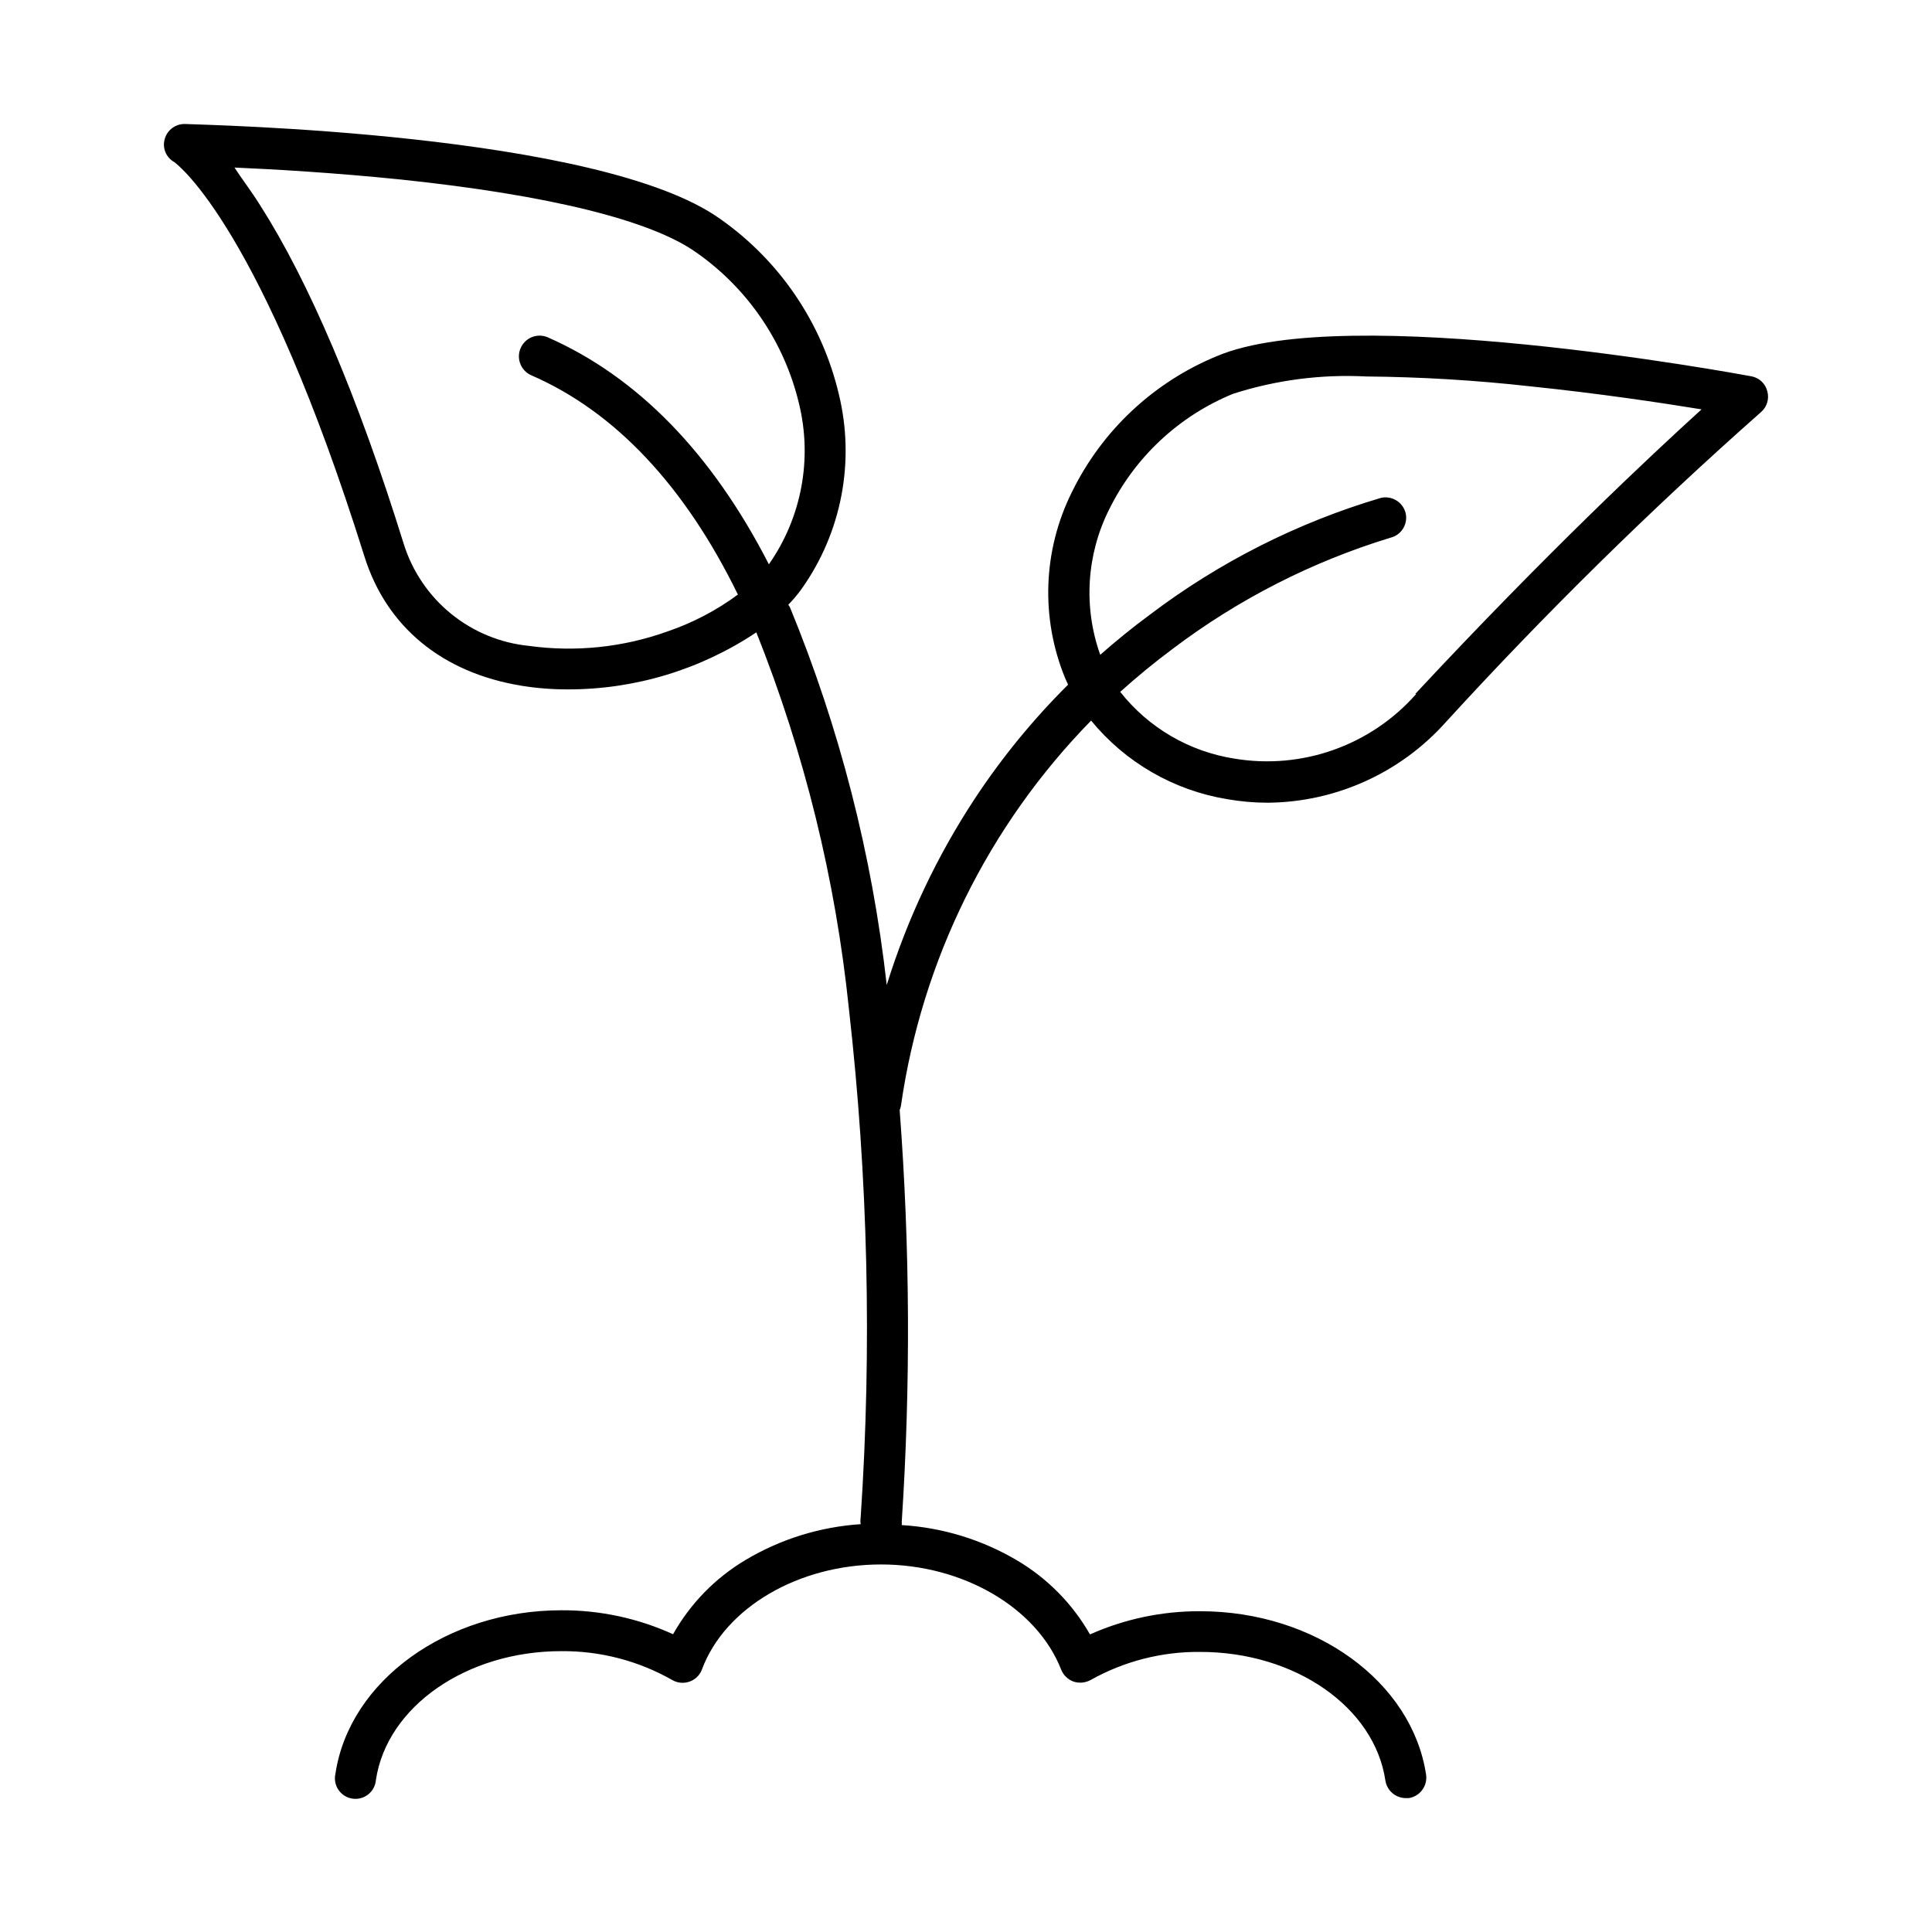
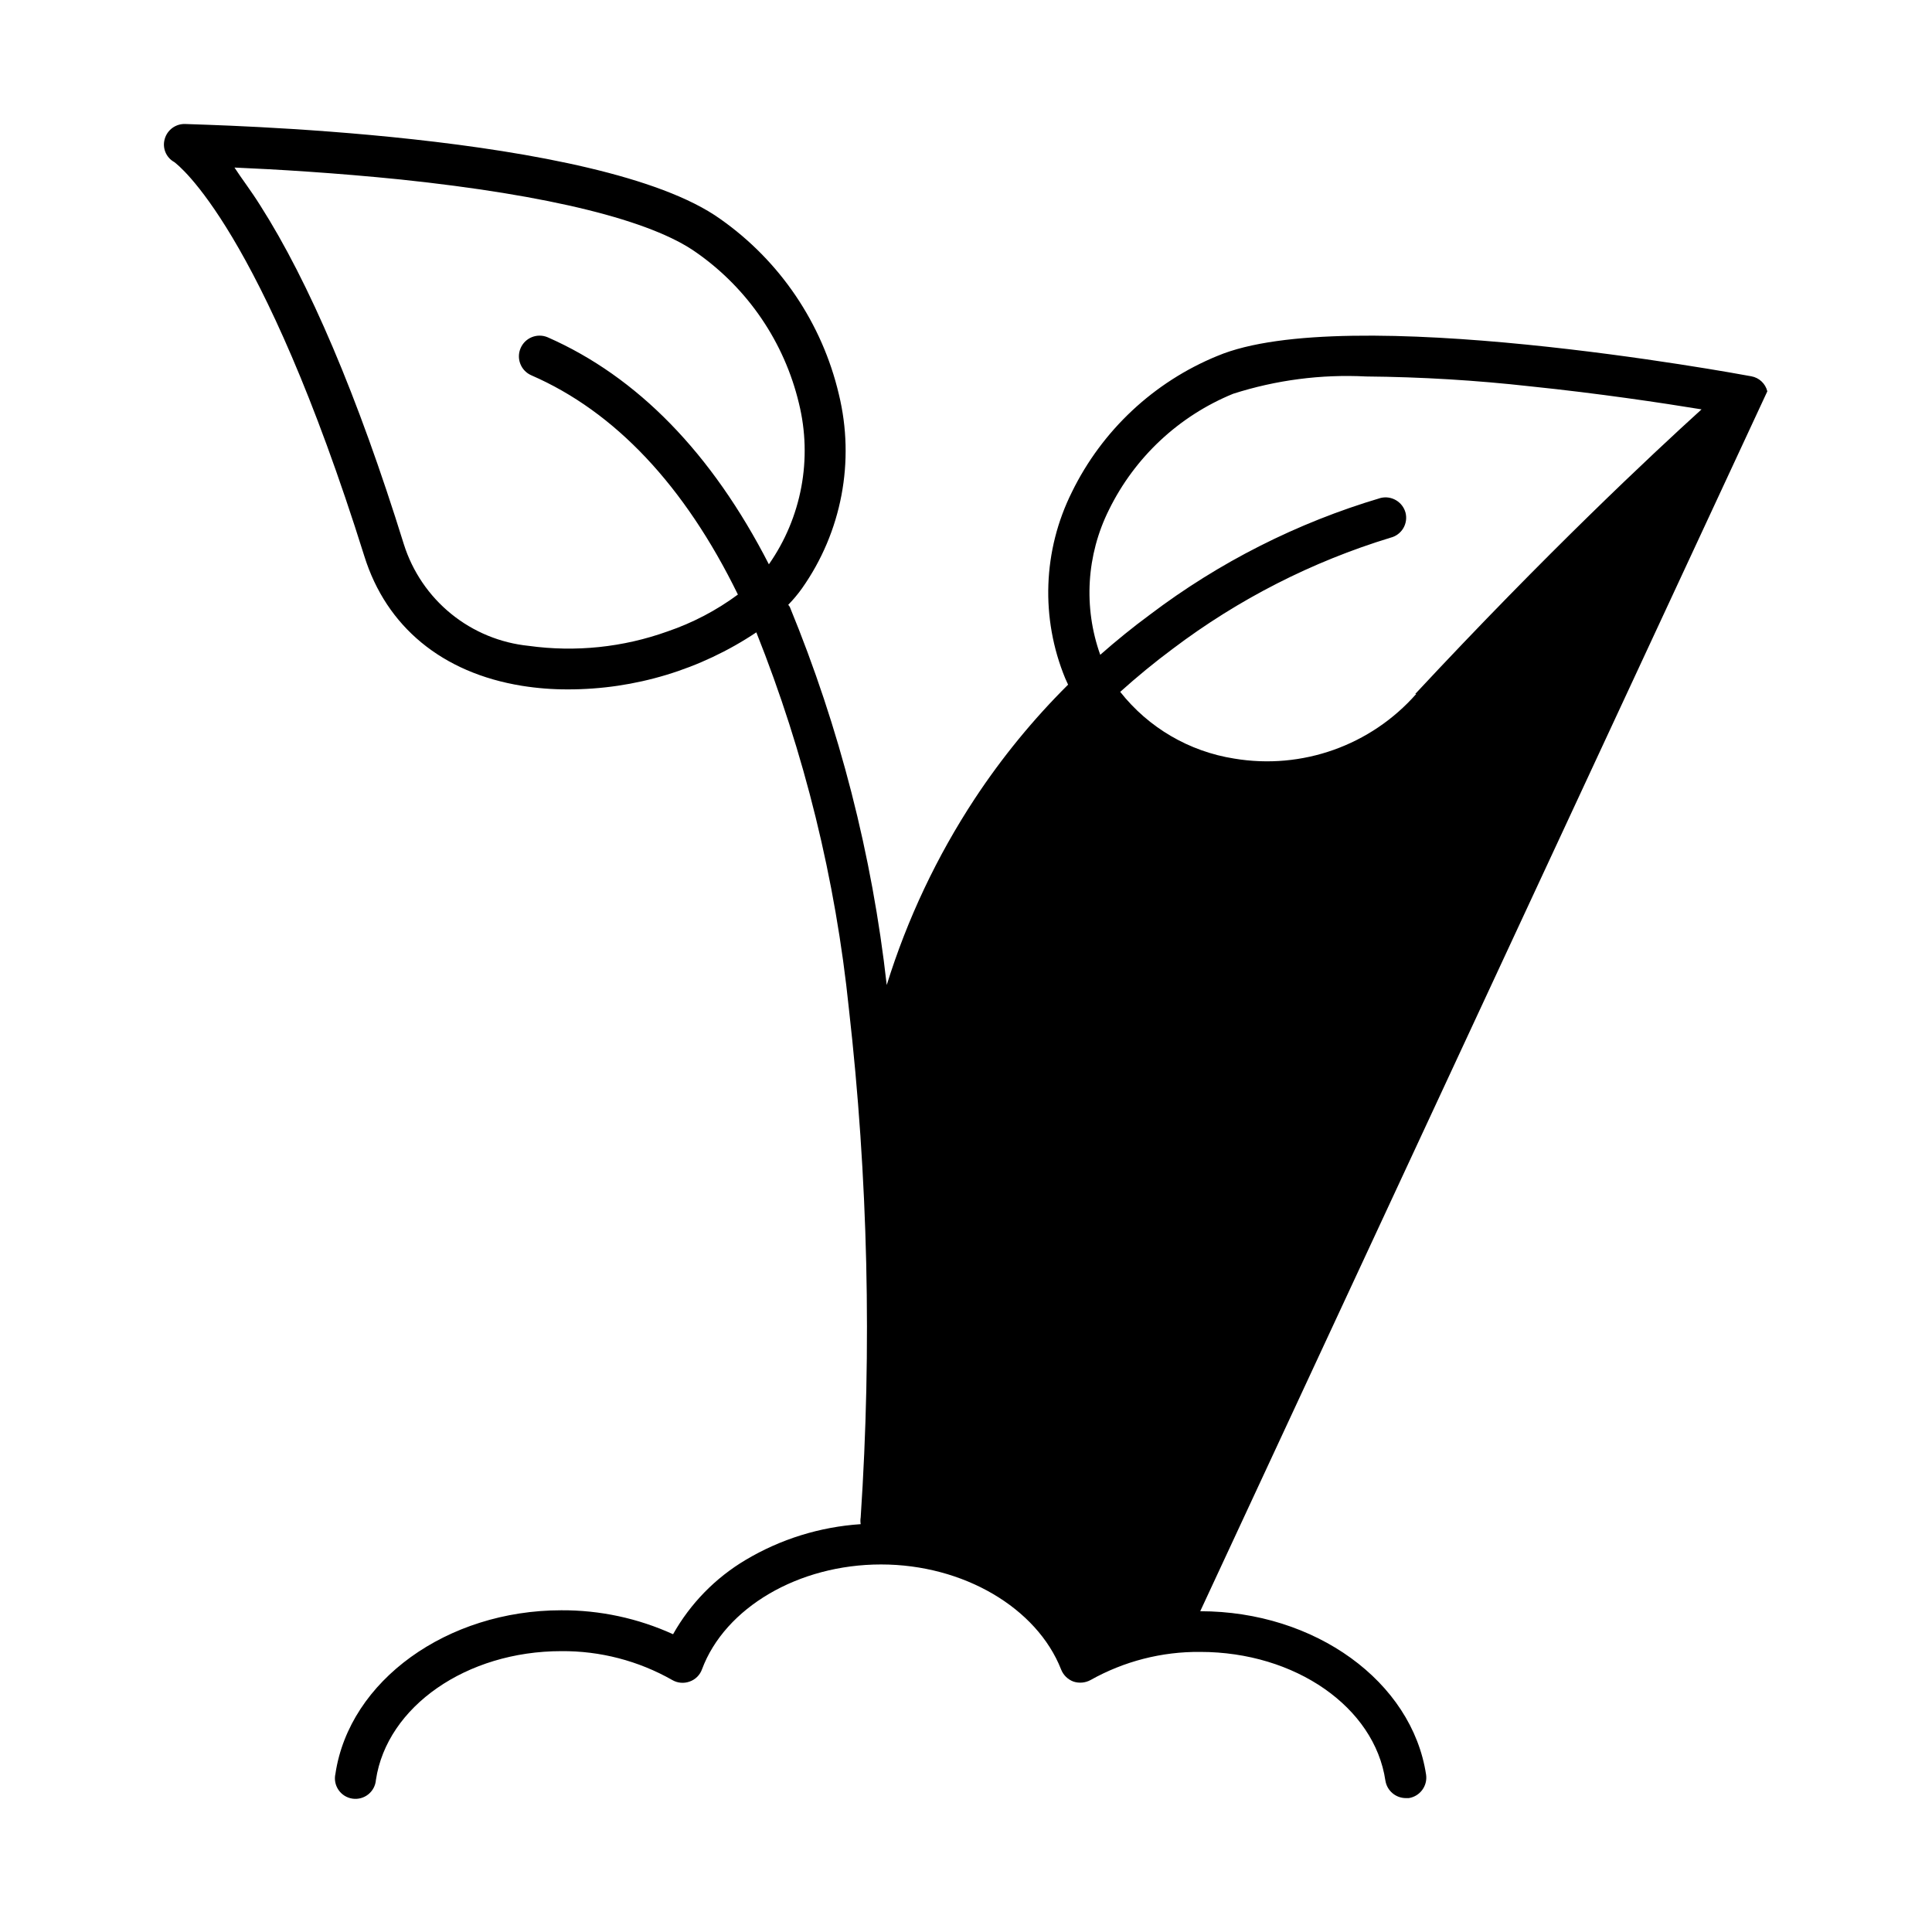
<svg xmlns="http://www.w3.org/2000/svg" fill="#000000" width="800px" height="800px" version="1.1" viewBox="144 144 512 512">
-   <path d="m612.36 247.7c-0.504-2.043-2.16-3.602-4.234-3.977-4.383-0.805-107.41-19.801-141.52-5.391v-0.004c-16.832 6.894-30.551 19.734-38.539 36.074-7.699 15.43-8.34 33.434-1.766 49.375l0.754 1.664 0.004-0.004c-9.262 9.203-17.551 19.332-24.738 30.23-10.051 15.281-17.902 31.902-23.328 49.371-3.859-34.434-12.508-68.16-25.691-100.21l-0.406-0.555c1.32-1.348 2.531-2.797 3.629-4.332 10.547-14.945 14.109-33.719 9.773-51.488-4.43-18.789-15.598-35.297-31.387-46.402-32.043-22.973-137.34-24.938-141.82-25.191-2.516-0.09-4.766 1.555-5.438 3.981-0.688 2.371 0.359 4.902 2.516 6.098 1.16 0.855 23.176 17.684 50.383 104.44 5.844 18.742 20.656 30.934 41.715 34.359 4.031 0.648 8.109 0.969 12.191 0.957 17.789 0.031 35.188-5.231 49.98-15.117 12.754 31.977 21.012 65.562 24.535 99.805 5.066 44.723 6.113 89.812 3.121 134.72-0.102 0.602-0.102 1.215 0 1.816-10.766 0.707-21.211 3.949-30.48 9.469-8.027 4.769-14.664 11.562-19.242 19.699-9.301-4.234-19.406-6.402-29.625-6.348-30.23 0-56.176 18.641-59.852 43.328-0.34 1.477-0.047 3.027 0.809 4.277 0.852 1.25 2.188 2.09 3.688 2.312 1.496 0.227 3.019-0.184 4.203-1.129 1.184-0.941 1.918-2.34 2.031-3.848 2.922-19.445 24.031-34.109 49.121-34.109 10.309-0.086 20.461 2.559 29.422 7.66 1.395 0.805 3.07 0.953 4.586 0.402 1.52-0.527 2.723-1.711 3.273-3.227 6.098-16.375 25.594-27.809 47.457-27.809 21.867 0 41.312 11.539 47.711 27.809 0.582 1.496 1.773 2.672 3.277 3.227 1.5 0.496 3.141 0.352 4.531-0.402 8.875-4.984 18.898-7.555 29.07-7.457 25.191 0 46.199 14.66 49.07 34.109h0.004c0.418 2.656 2.699 4.617 5.391 4.633h0.805c2.965-0.465 5.008-3.227 4.586-6.195-3.727-24.688-29.422-43.328-59.852-43.328h-0.004c-10.066-0.047-20.023 2.047-29.219 6.144-4.617-8.098-11.27-14.852-19.297-19.598-9.305-5.508-19.789-8.723-30.582-9.371 0.023-0.301 0.023-0.605 0-0.906 2.375-36.324 2.191-72.773-0.555-109.07 0.18-0.402 0.297-0.824 0.355-1.258 5.539-38.48 23.188-74.191 50.379-101.97 9.066 11.074 21.855 18.469 35.973 20.809 3.594 0.637 7.234 0.957 10.883 0.957 18.027-0.16 35.148-7.918 47.156-21.363 26.352-28.832 54.219-56.246 83.48-82.121 1.602-1.355 2.269-3.519 1.715-5.543zm-328.23 67.461c-7.543-0.758-14.695-3.711-20.578-8.492-5.883-4.781-10.234-11.184-12.52-18.41-12.242-39.398-25.191-69.625-38.039-89.777-2.519-4.031-5.039-7.254-6.852-10.078 10.73 0.453 26.852 1.41 44.133 3.176 39.297 4.133 66.402 10.832 78.344 19.398v-0.004c13.602 9.547 23.242 23.738 27.105 39.902 3.625 14.707 0.723 30.262-7.961 42.672-15.164-29.574-34.914-49.727-58.594-60.152-2.781-1.199-6.008 0.086-7.203 2.871-1.199 2.781 0.09 6.008 2.871 7.203 22.117 9.621 40.605 29.223 54.715 58.09-5.676 4.199-11.961 7.496-18.641 9.773-11.773 4.227-24.391 5.539-36.781 3.828zm235.18 12.746c-12.031 13.66-30.262 20.141-48.215 17.129-11.945-1.871-22.742-8.188-30.227-17.684 4.434-3.981 9.07-7.809 13.957-11.438l-0.004 0.004c17.355-13.117 36.879-23.078 57.688-29.426 1.402-0.344 2.613-1.234 3.359-2.473s0.969-2.723 0.621-4.125c-0.766-2.887-3.699-4.633-6.602-3.93-22.082 6.547-42.801 17.027-61.16 30.934-4.586 3.375-8.969 6.953-13.148 10.629h-0.004c-4.492-12.594-3.652-26.477 2.32-38.438 6.836-13.926 18.539-24.859 32.898-30.734 11.379-3.648 23.328-5.203 35.266-4.586 14.543 0.129 29.074 1 43.527 2.621 18.086 1.863 34.863 4.383 45.344 6.098-13.199 11.988-40.91 37.887-75.875 75.418z" />
+   <path d="m612.36 247.7c-0.504-2.043-2.16-3.602-4.234-3.977-4.383-0.805-107.41-19.801-141.52-5.391v-0.004c-16.832 6.894-30.551 19.734-38.539 36.074-7.699 15.43-8.34 33.434-1.766 49.375l0.754 1.664 0.004-0.004c-9.262 9.203-17.551 19.332-24.738 30.23-10.051 15.281-17.902 31.902-23.328 49.371-3.859-34.434-12.508-68.16-25.691-100.21l-0.406-0.555c1.32-1.348 2.531-2.797 3.629-4.332 10.547-14.945 14.109-33.719 9.773-51.488-4.43-18.789-15.598-35.297-31.387-46.402-32.043-22.973-137.34-24.938-141.82-25.191-2.516-0.09-4.766 1.555-5.438 3.981-0.688 2.371 0.359 4.902 2.516 6.098 1.16 0.855 23.176 17.684 50.383 104.44 5.844 18.742 20.656 30.934 41.715 34.359 4.031 0.648 8.109 0.969 12.191 0.957 17.789 0.031 35.188-5.231 49.98-15.117 12.754 31.977 21.012 65.562 24.535 99.805 5.066 44.723 6.113 89.812 3.121 134.72-0.102 0.602-0.102 1.215 0 1.816-10.766 0.707-21.211 3.949-30.48 9.469-8.027 4.769-14.664 11.562-19.242 19.699-9.301-4.234-19.406-6.402-29.625-6.348-30.23 0-56.176 18.641-59.852 43.328-0.34 1.477-0.047 3.027 0.809 4.277 0.852 1.25 2.188 2.09 3.688 2.312 1.496 0.227 3.019-0.184 4.203-1.129 1.184-0.941 1.918-2.34 2.031-3.848 2.922-19.445 24.031-34.109 49.121-34.109 10.309-0.086 20.461 2.559 29.422 7.66 1.395 0.805 3.07 0.953 4.586 0.402 1.52-0.527 2.723-1.711 3.273-3.227 6.098-16.375 25.594-27.809 47.457-27.809 21.867 0 41.312 11.539 47.711 27.809 0.582 1.496 1.773 2.672 3.277 3.227 1.5 0.496 3.141 0.352 4.531-0.402 8.875-4.984 18.898-7.555 29.07-7.457 25.191 0 46.199 14.66 49.07 34.109h0.004c0.418 2.656 2.699 4.617 5.391 4.633h0.805c2.965-0.465 5.008-3.227 4.586-6.195-3.727-24.688-29.422-43.328-59.852-43.328h-0.004zm-328.23 67.461c-7.543-0.758-14.695-3.711-20.578-8.492-5.883-4.781-10.234-11.184-12.52-18.41-12.242-39.398-25.191-69.625-38.039-89.777-2.519-4.031-5.039-7.254-6.852-10.078 10.73 0.453 26.852 1.41 44.133 3.176 39.297 4.133 66.402 10.832 78.344 19.398v-0.004c13.602 9.547 23.242 23.738 27.105 39.902 3.625 14.707 0.723 30.262-7.961 42.672-15.164-29.574-34.914-49.727-58.594-60.152-2.781-1.199-6.008 0.086-7.203 2.871-1.199 2.781 0.09 6.008 2.871 7.203 22.117 9.621 40.605 29.223 54.715 58.09-5.676 4.199-11.961 7.496-18.641 9.773-11.773 4.227-24.391 5.539-36.781 3.828zm235.18 12.746c-12.031 13.66-30.262 20.141-48.215 17.129-11.945-1.871-22.742-8.188-30.227-17.684 4.434-3.981 9.07-7.809 13.957-11.438l-0.004 0.004c17.355-13.117 36.879-23.078 57.688-29.426 1.402-0.344 2.613-1.234 3.359-2.473s0.969-2.723 0.621-4.125c-0.766-2.887-3.699-4.633-6.602-3.93-22.082 6.547-42.801 17.027-61.16 30.934-4.586 3.375-8.969 6.953-13.148 10.629h-0.004c-4.492-12.594-3.652-26.477 2.32-38.438 6.836-13.926 18.539-24.859 32.898-30.734 11.379-3.648 23.328-5.203 35.266-4.586 14.543 0.129 29.074 1 43.527 2.621 18.086 1.863 34.863 4.383 45.344 6.098-13.199 11.988-40.91 37.887-75.875 75.418z" />
</svg>